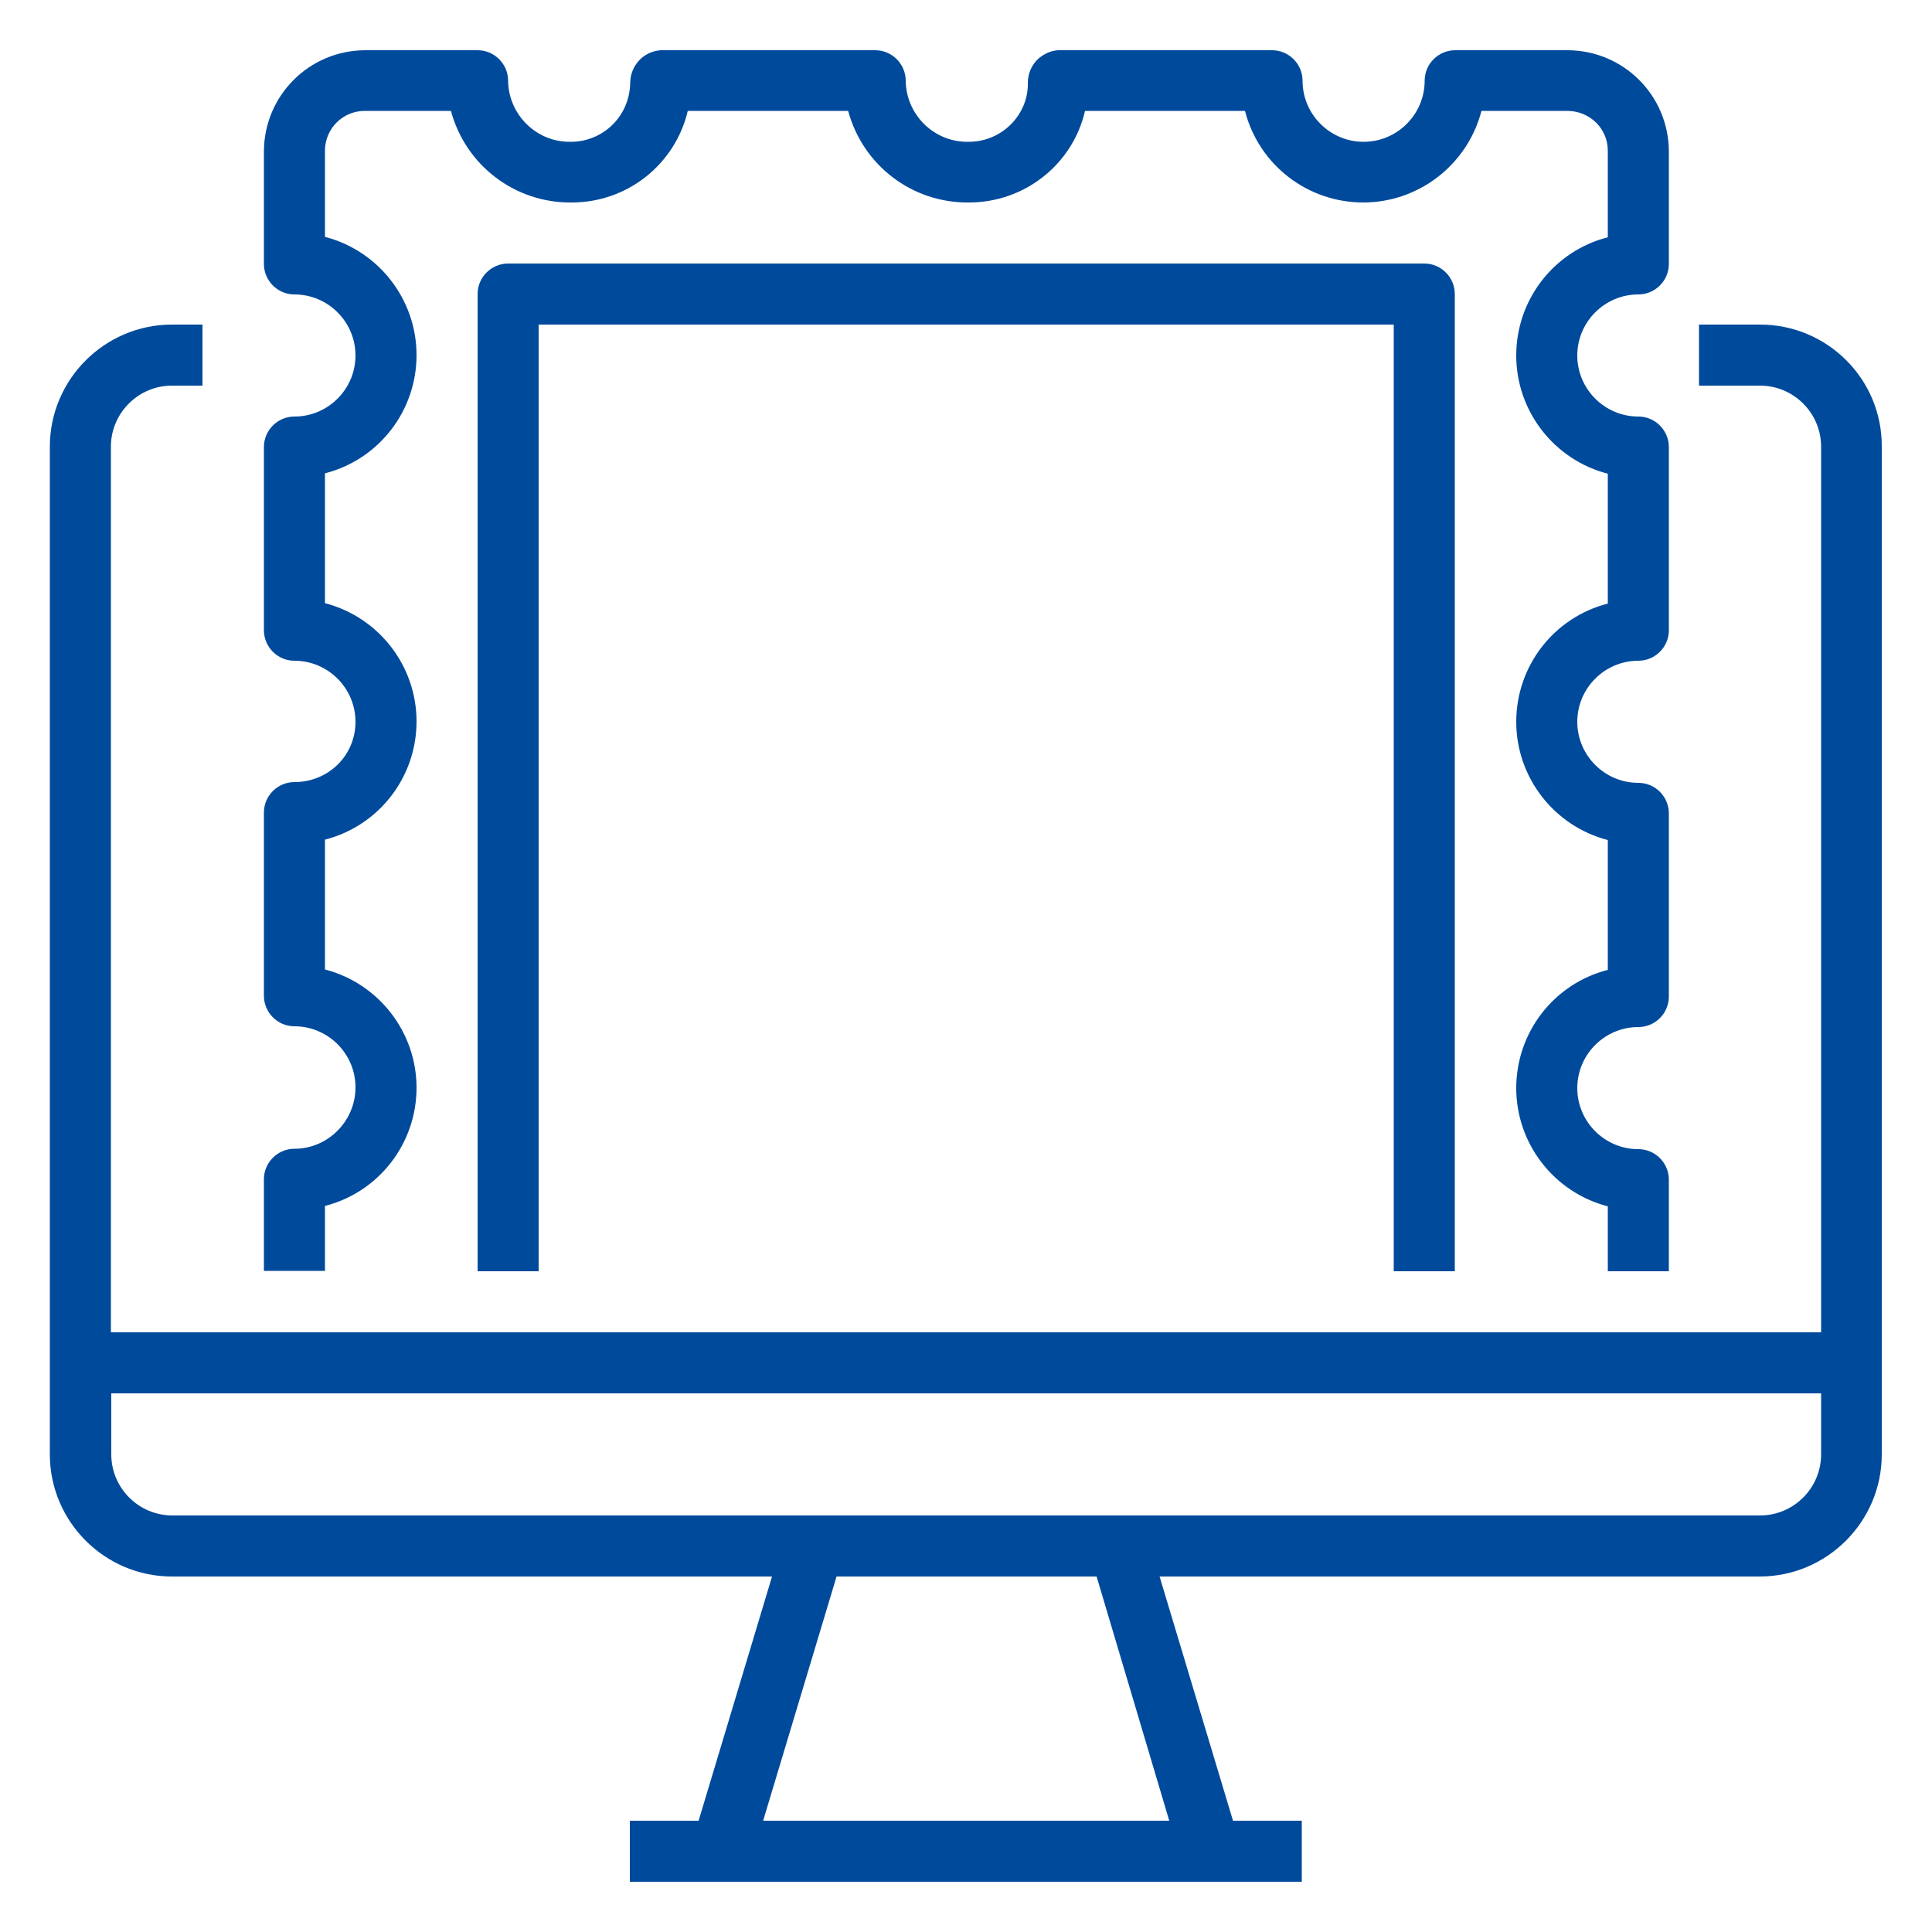
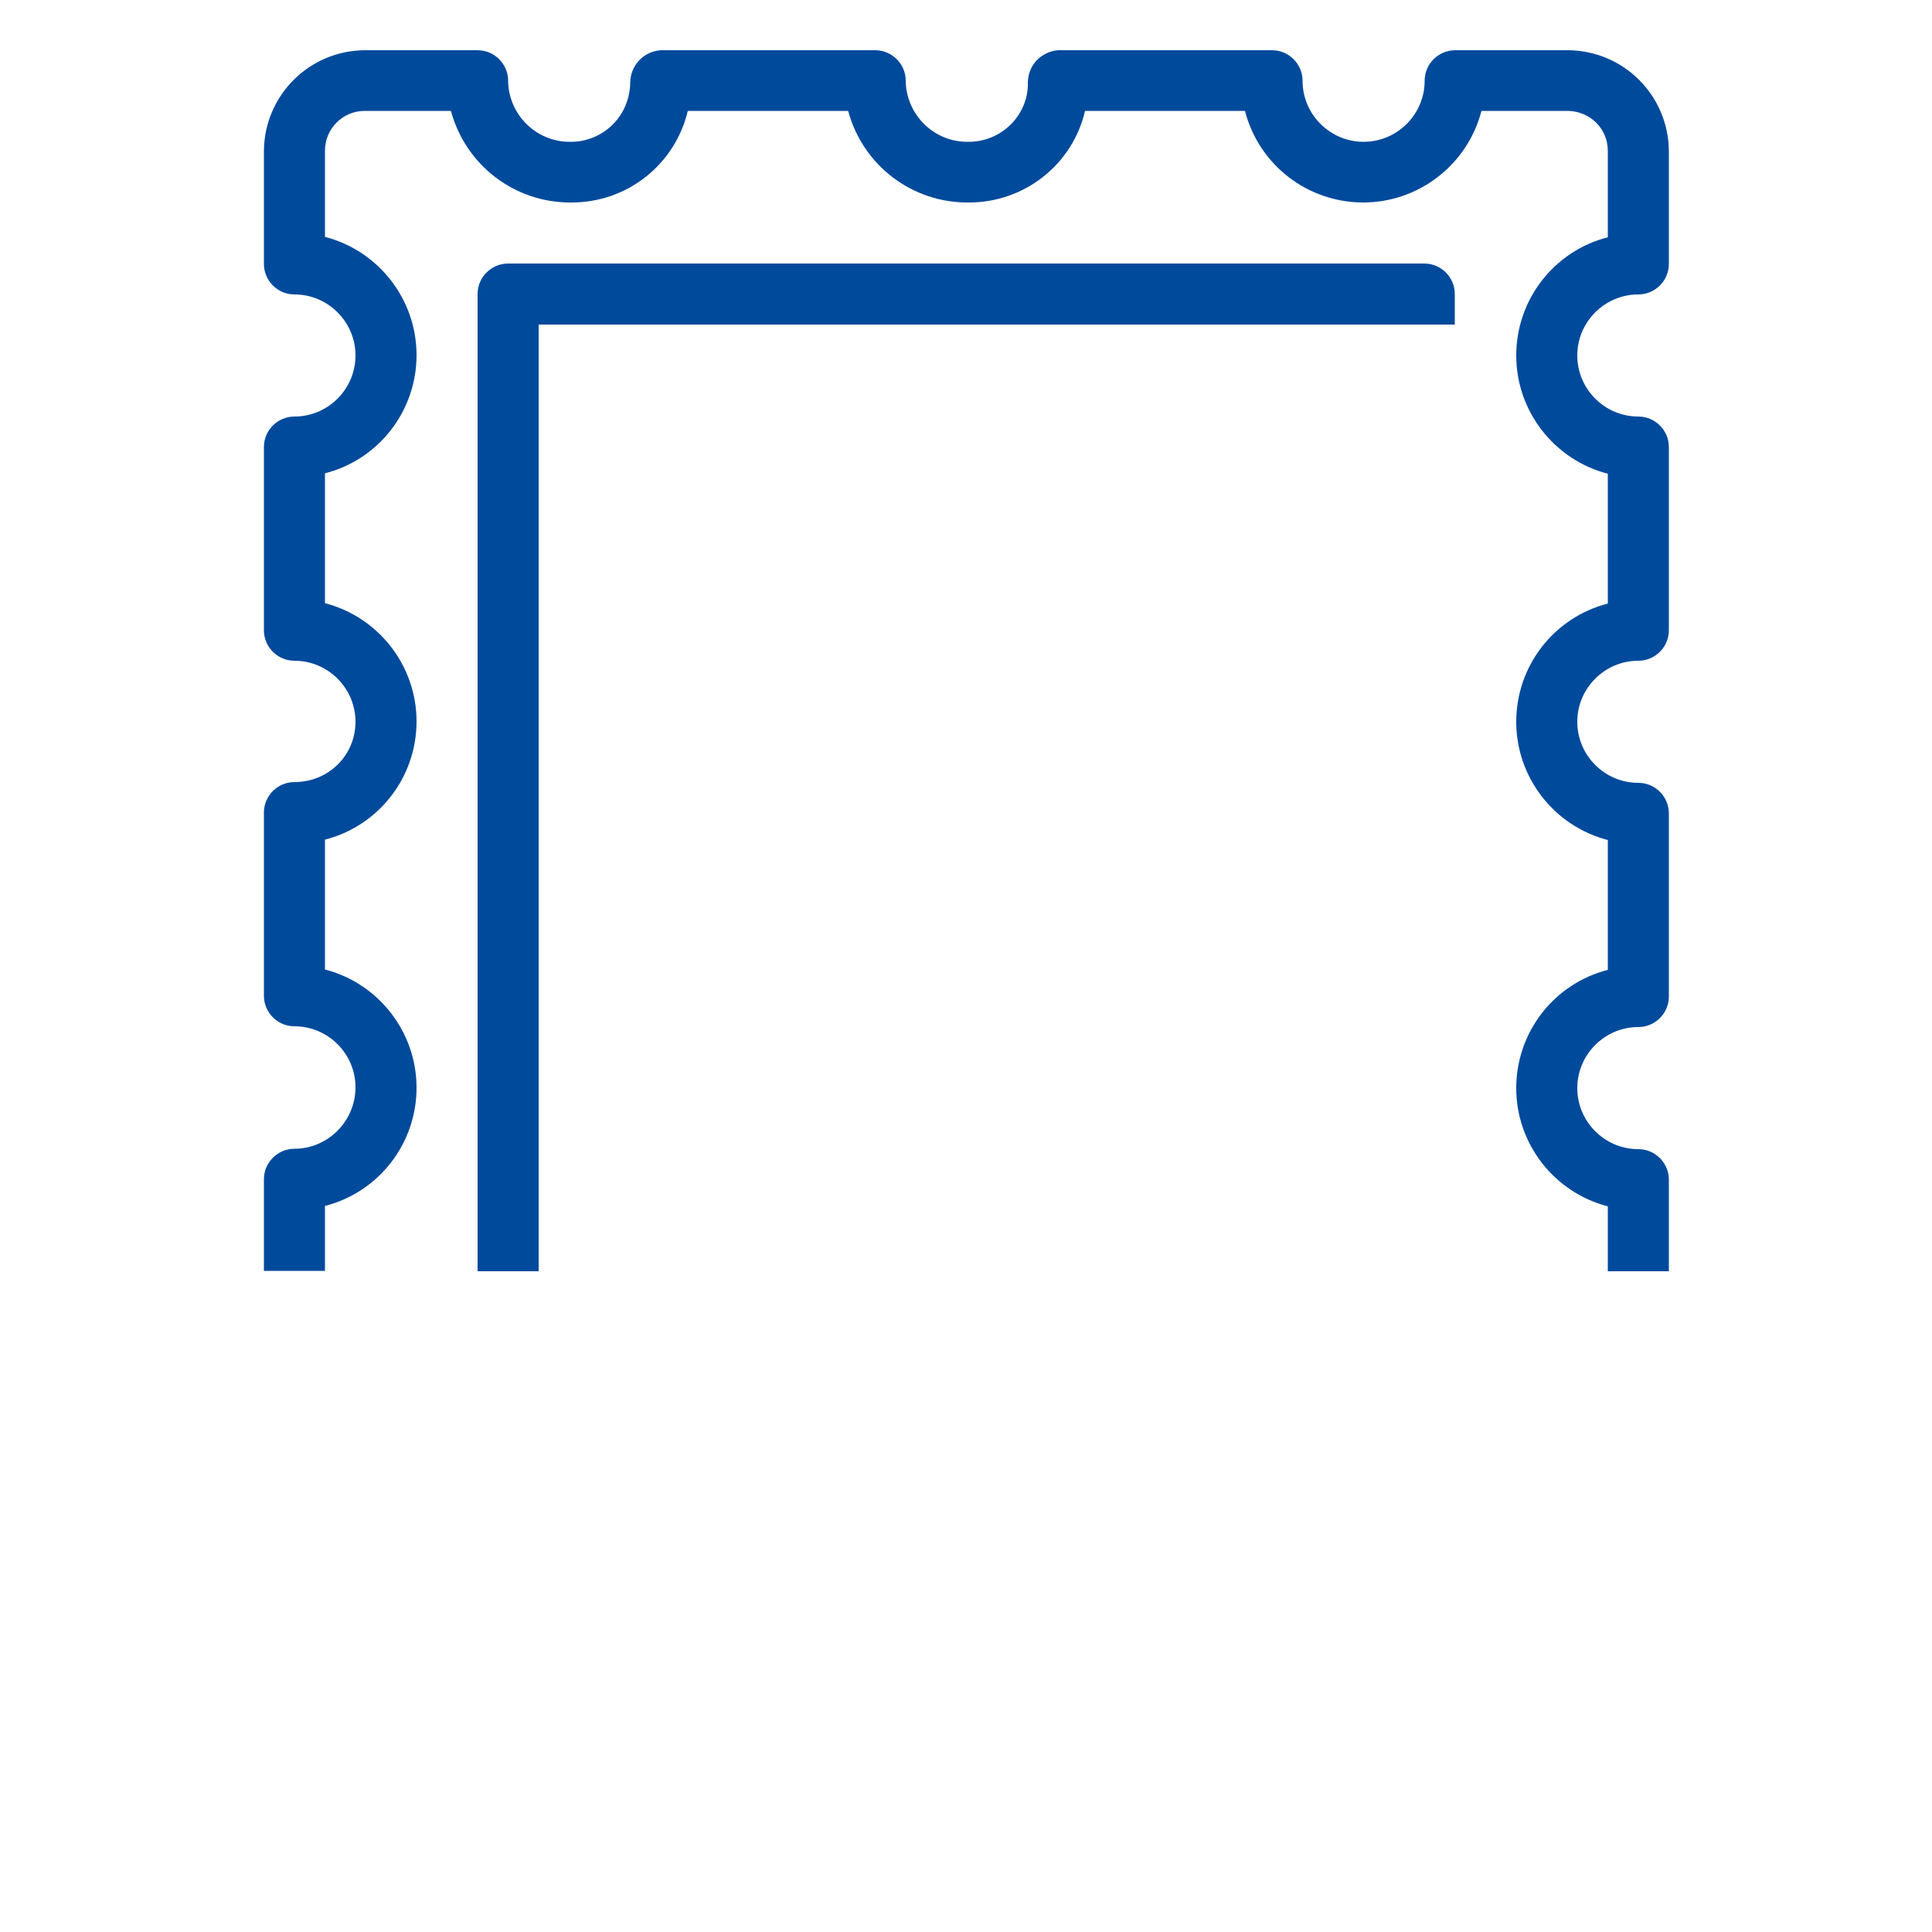
<svg xmlns="http://www.w3.org/2000/svg" version="1.1" id="Layer_1" x="0px" y="0px" viewBox="0 0 500 500" style="enable-background:new 0 0 500 500;" xml:space="preserve">
  <style type="text/css">
	.st0{fill:#004A9C;}
</style>
  <g>
-     <path class="st0" d="M455.5,84h-15.8v15.8h15.8c8.7,0,15.8,7.1,15.8,15.8v229.2H28.7V115.6c0-8.7,7.1-15.8,15.8-15.8h7.9V84h-7.9   c-17.4,0-31.6,14.2-31.6,31.6v260.8c0,17.4,14.2,31.6,31.6,31.6h155.3l-19,63.2h-17.8V487h173.9v-15.8h-17.8l-19-63.2h155.3   c17.4,0,31.6-14.2,31.6-31.6V115.6C487.1,98.1,472.9,84,455.5,84L455.5,84z M302.6,471.2H197.5l19-63.2h67.3L302.6,471.2z    M471.3,376.4c0,8.7-7.1,15.8-15.8,15.8H44.6c-8.7,0-15.8-7.1-15.8-15.8v-15.8h442.5L471.3,376.4L471.3,376.4z" />
    <path class="st0" d="M76.2,297.3c-4.3,0-7.9,3.5-7.9,7.9v23.7h15.8v-16.8c14-3.6,23.7-16.2,23.7-30.6s-9.8-27-23.7-30.6v-33.6   c14-3.6,23.7-16.2,23.7-30.6c0-14.4-9.8-27-23.7-30.6v-33.6c14-3.6,23.7-16.2,23.7-30.6s-9.8-27-23.7-30.6V39   c0-5.7,4.6-10.3,10.3-10.3h22.3c3.8,14.1,16.6,23.9,31.3,23.7c14.3,0,26.7-9.8,30-23.7h41.5c3.8,14.1,16.6,23.9,31.3,23.7   c14.3,0,26.8-9.8,30-23.7h41.4c3.6,14,16.2,23.7,30.6,23.7s27-9.8,30.6-23.7h22.4c5.7,0.1,10.3,4.6,10.3,10.3v22.4   c-14,3.6-23.7,16.2-23.7,30.6s9.8,27,23.7,30.6v33.6c-14,3.6-23.7,16.2-23.7,30.6c0,14.4,9.8,27,23.7,30.6V251   c-14,3.6-23.7,16.2-23.7,30.6s9.8,27,23.7,30.6v16.8h15.8v-23.7c0-4.3-3.5-7.9-7.9-7.9c-8.7,0-15.8-7.1-15.8-15.8   s7.1-15.8,15.8-15.8c4.3,0,7.9-3.5,7.9-7.9v-47.4c0-4.3-3.5-7.9-7.9-7.9c-8.7,0-15.8-7.1-15.8-15.8s7.1-15.8,15.8-15.8   c4.3,0,7.9-3.5,7.9-7.9v-47.4c0-4.3-3.5-7.9-7.9-7.9c-8.7,0-15.8-7.1-15.8-15.8c0-8.7,7.1-15.8,15.8-15.8c4.3,0,7.9-3.5,7.9-7.9   V39.1c-0.1-14.4-11.7-26-26.1-26.1h-29.2c-4.3,0-7.9,3.5-7.9,7.9c0,8.7-7.1,15.8-15.8,15.8s-15.8-7.1-15.8-15.8   c0-4.3-3.5-7.9-7.9-7.9h-55.3c-2.1,0.1-4.1,1.1-5.6,2.6c-1.5,1.6-2.3,3.7-2.3,5.9c0.1,4-1.6,7.9-4.4,10.7c-3,3-7.1,4.6-11.3,4.5   c-8.7,0-15.8-7.1-15.9-15.8c0-4.3-3.5-7.9-7.9-7.9H171c-4.5,0.3-7.9,4-7.9,8.5c-0.1,4.1-1.7,8-4.7,10.9c-2.9,2.8-6.9,4.4-11,4.3   c-8.7,0-15.8-7.1-15.9-15.8c0-4.3-3.5-7.9-7.9-7.9H94.4c-14.4,0.1-26,11.7-26.1,26.1v29.2c0,4.3,3.5,7.9,7.9,7.9   c8.7,0,15.8,7.1,15.8,15.8c0,8.7-7.1,15.8-15.8,15.8c-4.3,0-7.9,3.5-7.9,7.9v47.4c0,4.3,3.5,7.9,7.9,7.9c8.7,0,15.8,7.1,15.8,15.8   c0,8.7-7,15.6-15.8,15.6c-4.3,0-7.9,3.5-7.9,7.9v47.4c0,4.3,3.5,7.9,7.9,7.9c8.7,0,15.8,7.1,15.8,15.8S84.9,297.3,76.2,297.3   L76.2,297.3z" />
-     <path class="st0" d="M376.5,328.9V76.1c0-4.3-3.5-7.9-7.9-7.9H131.5c-4.3,0-7.9,3.5-7.9,7.9v252.9h15.8V84h221.3v245H376.5z" />
+     <path class="st0" d="M376.5,328.9V76.1c0-4.3-3.5-7.9-7.9-7.9H131.5c-4.3,0-7.9,3.5-7.9,7.9v252.9h15.8V84h221.3H376.5z" />
  </g>
</svg>